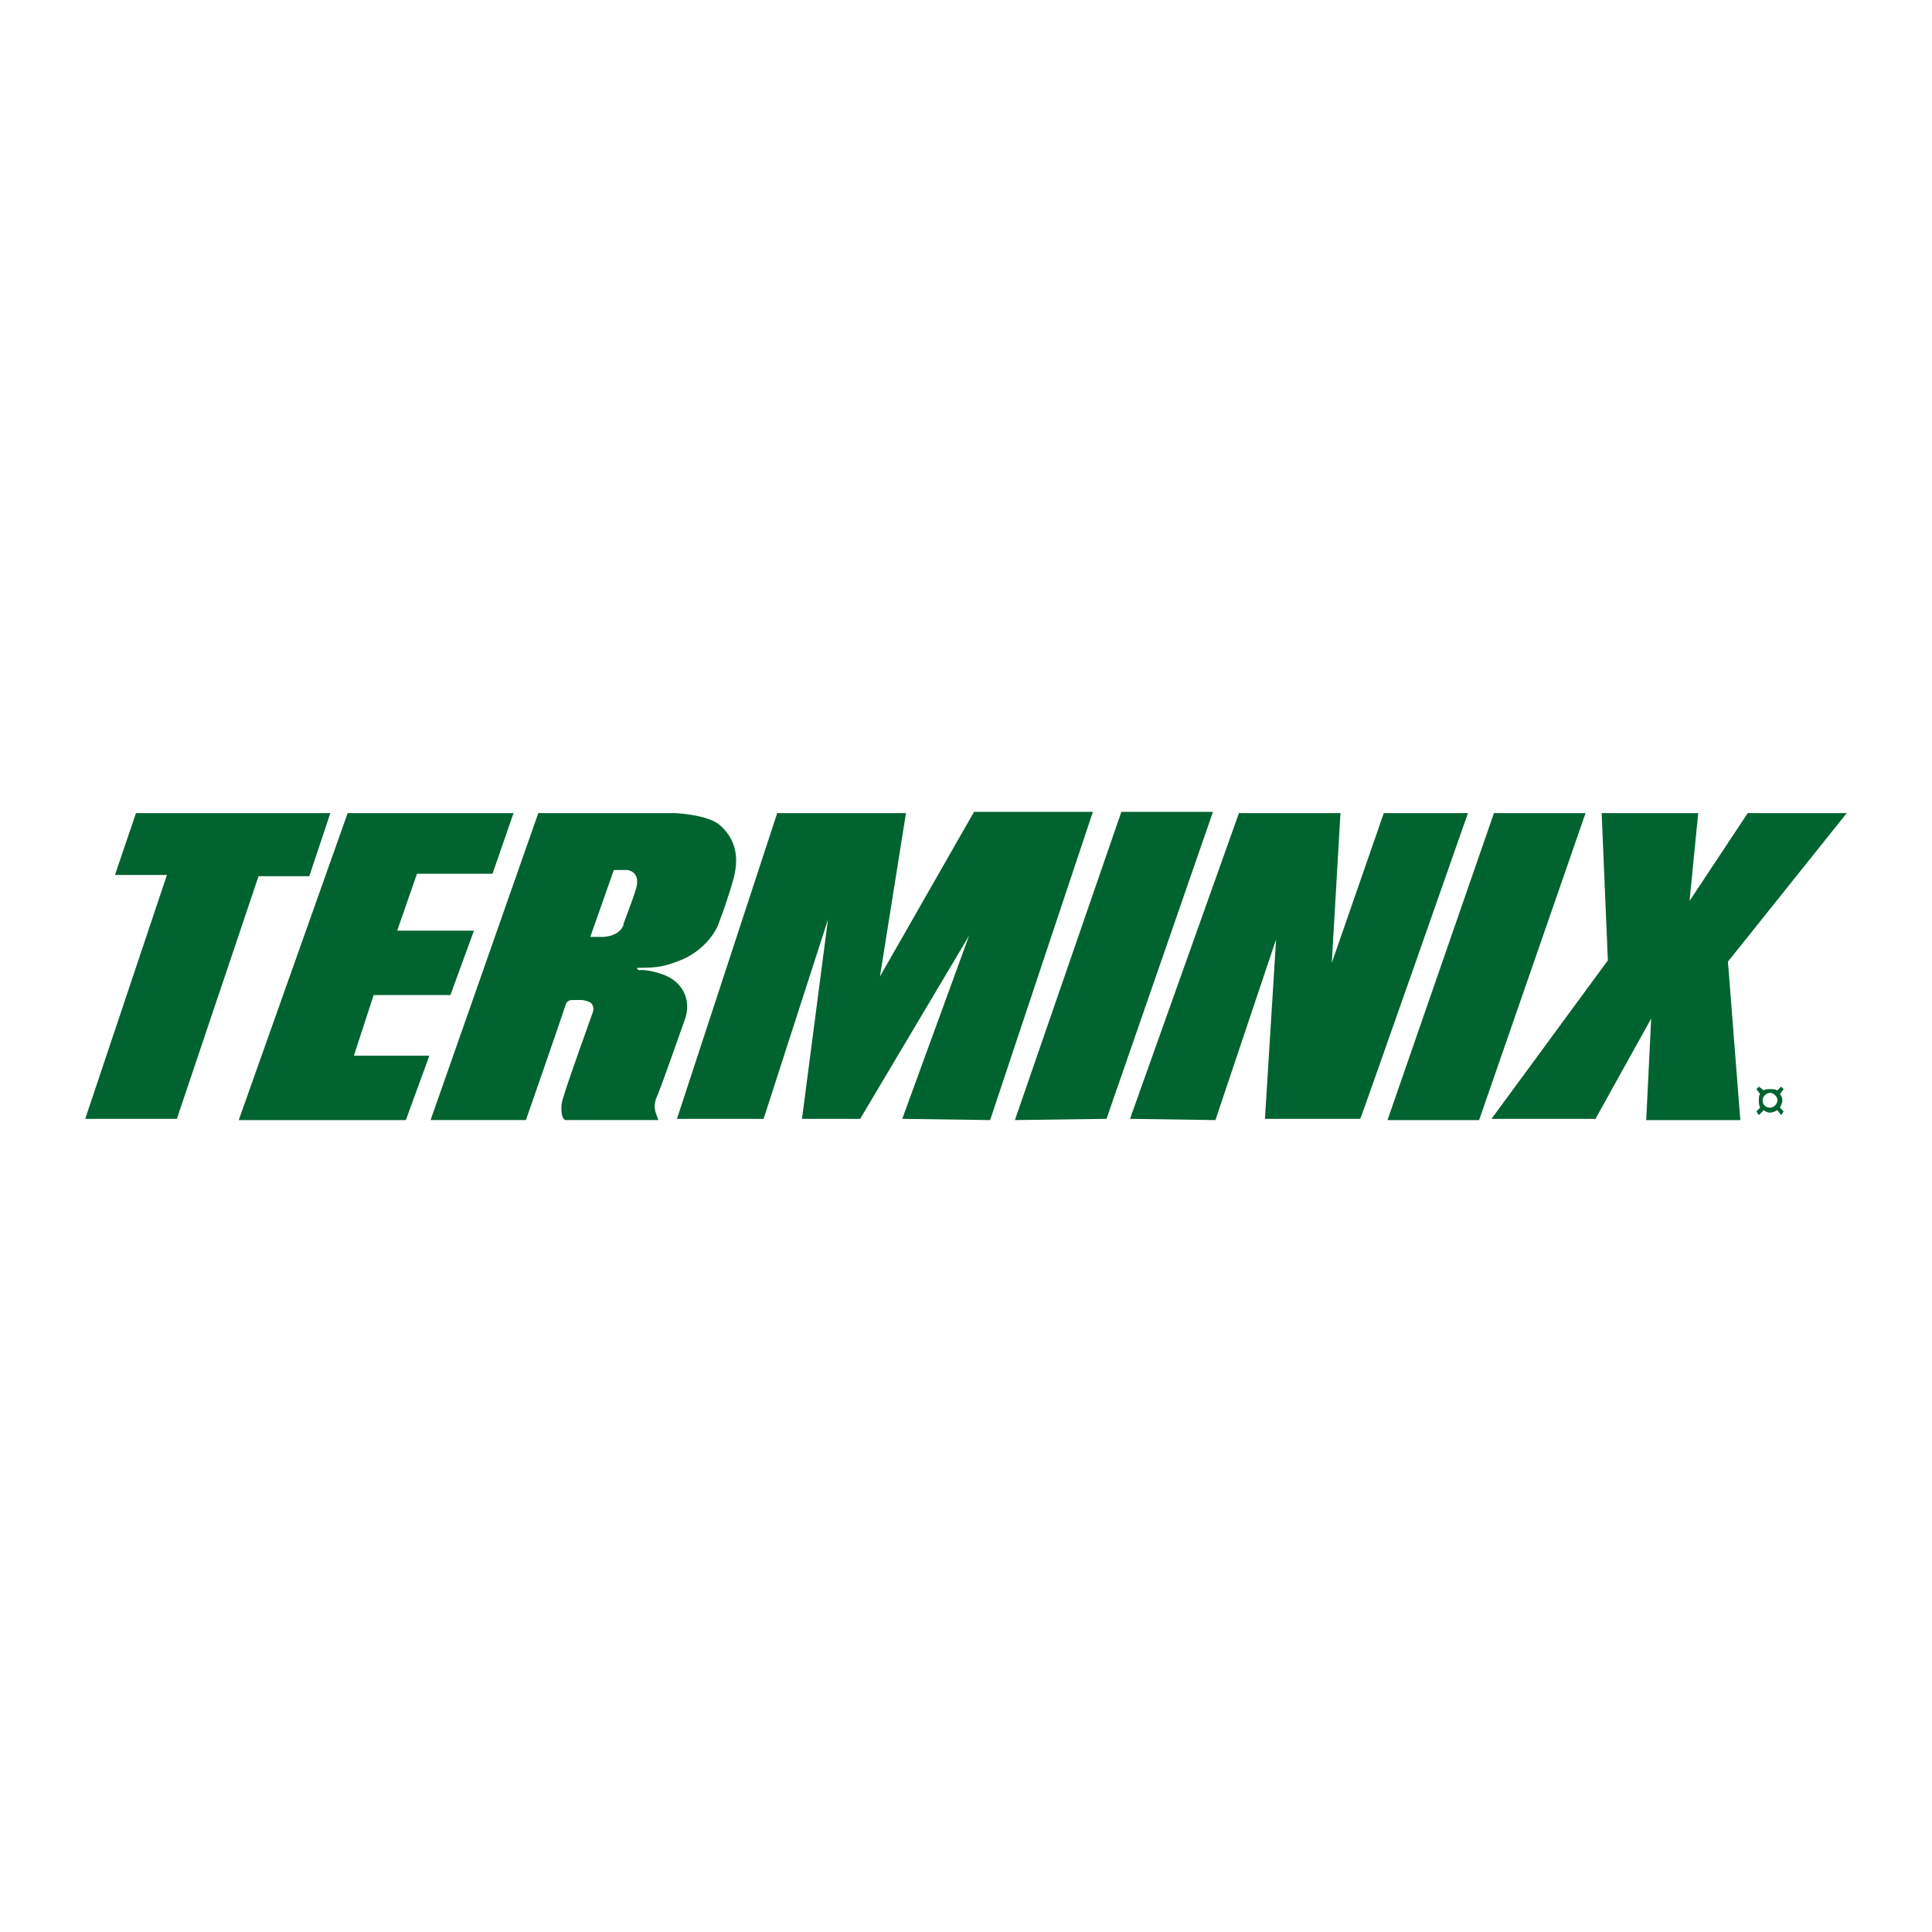
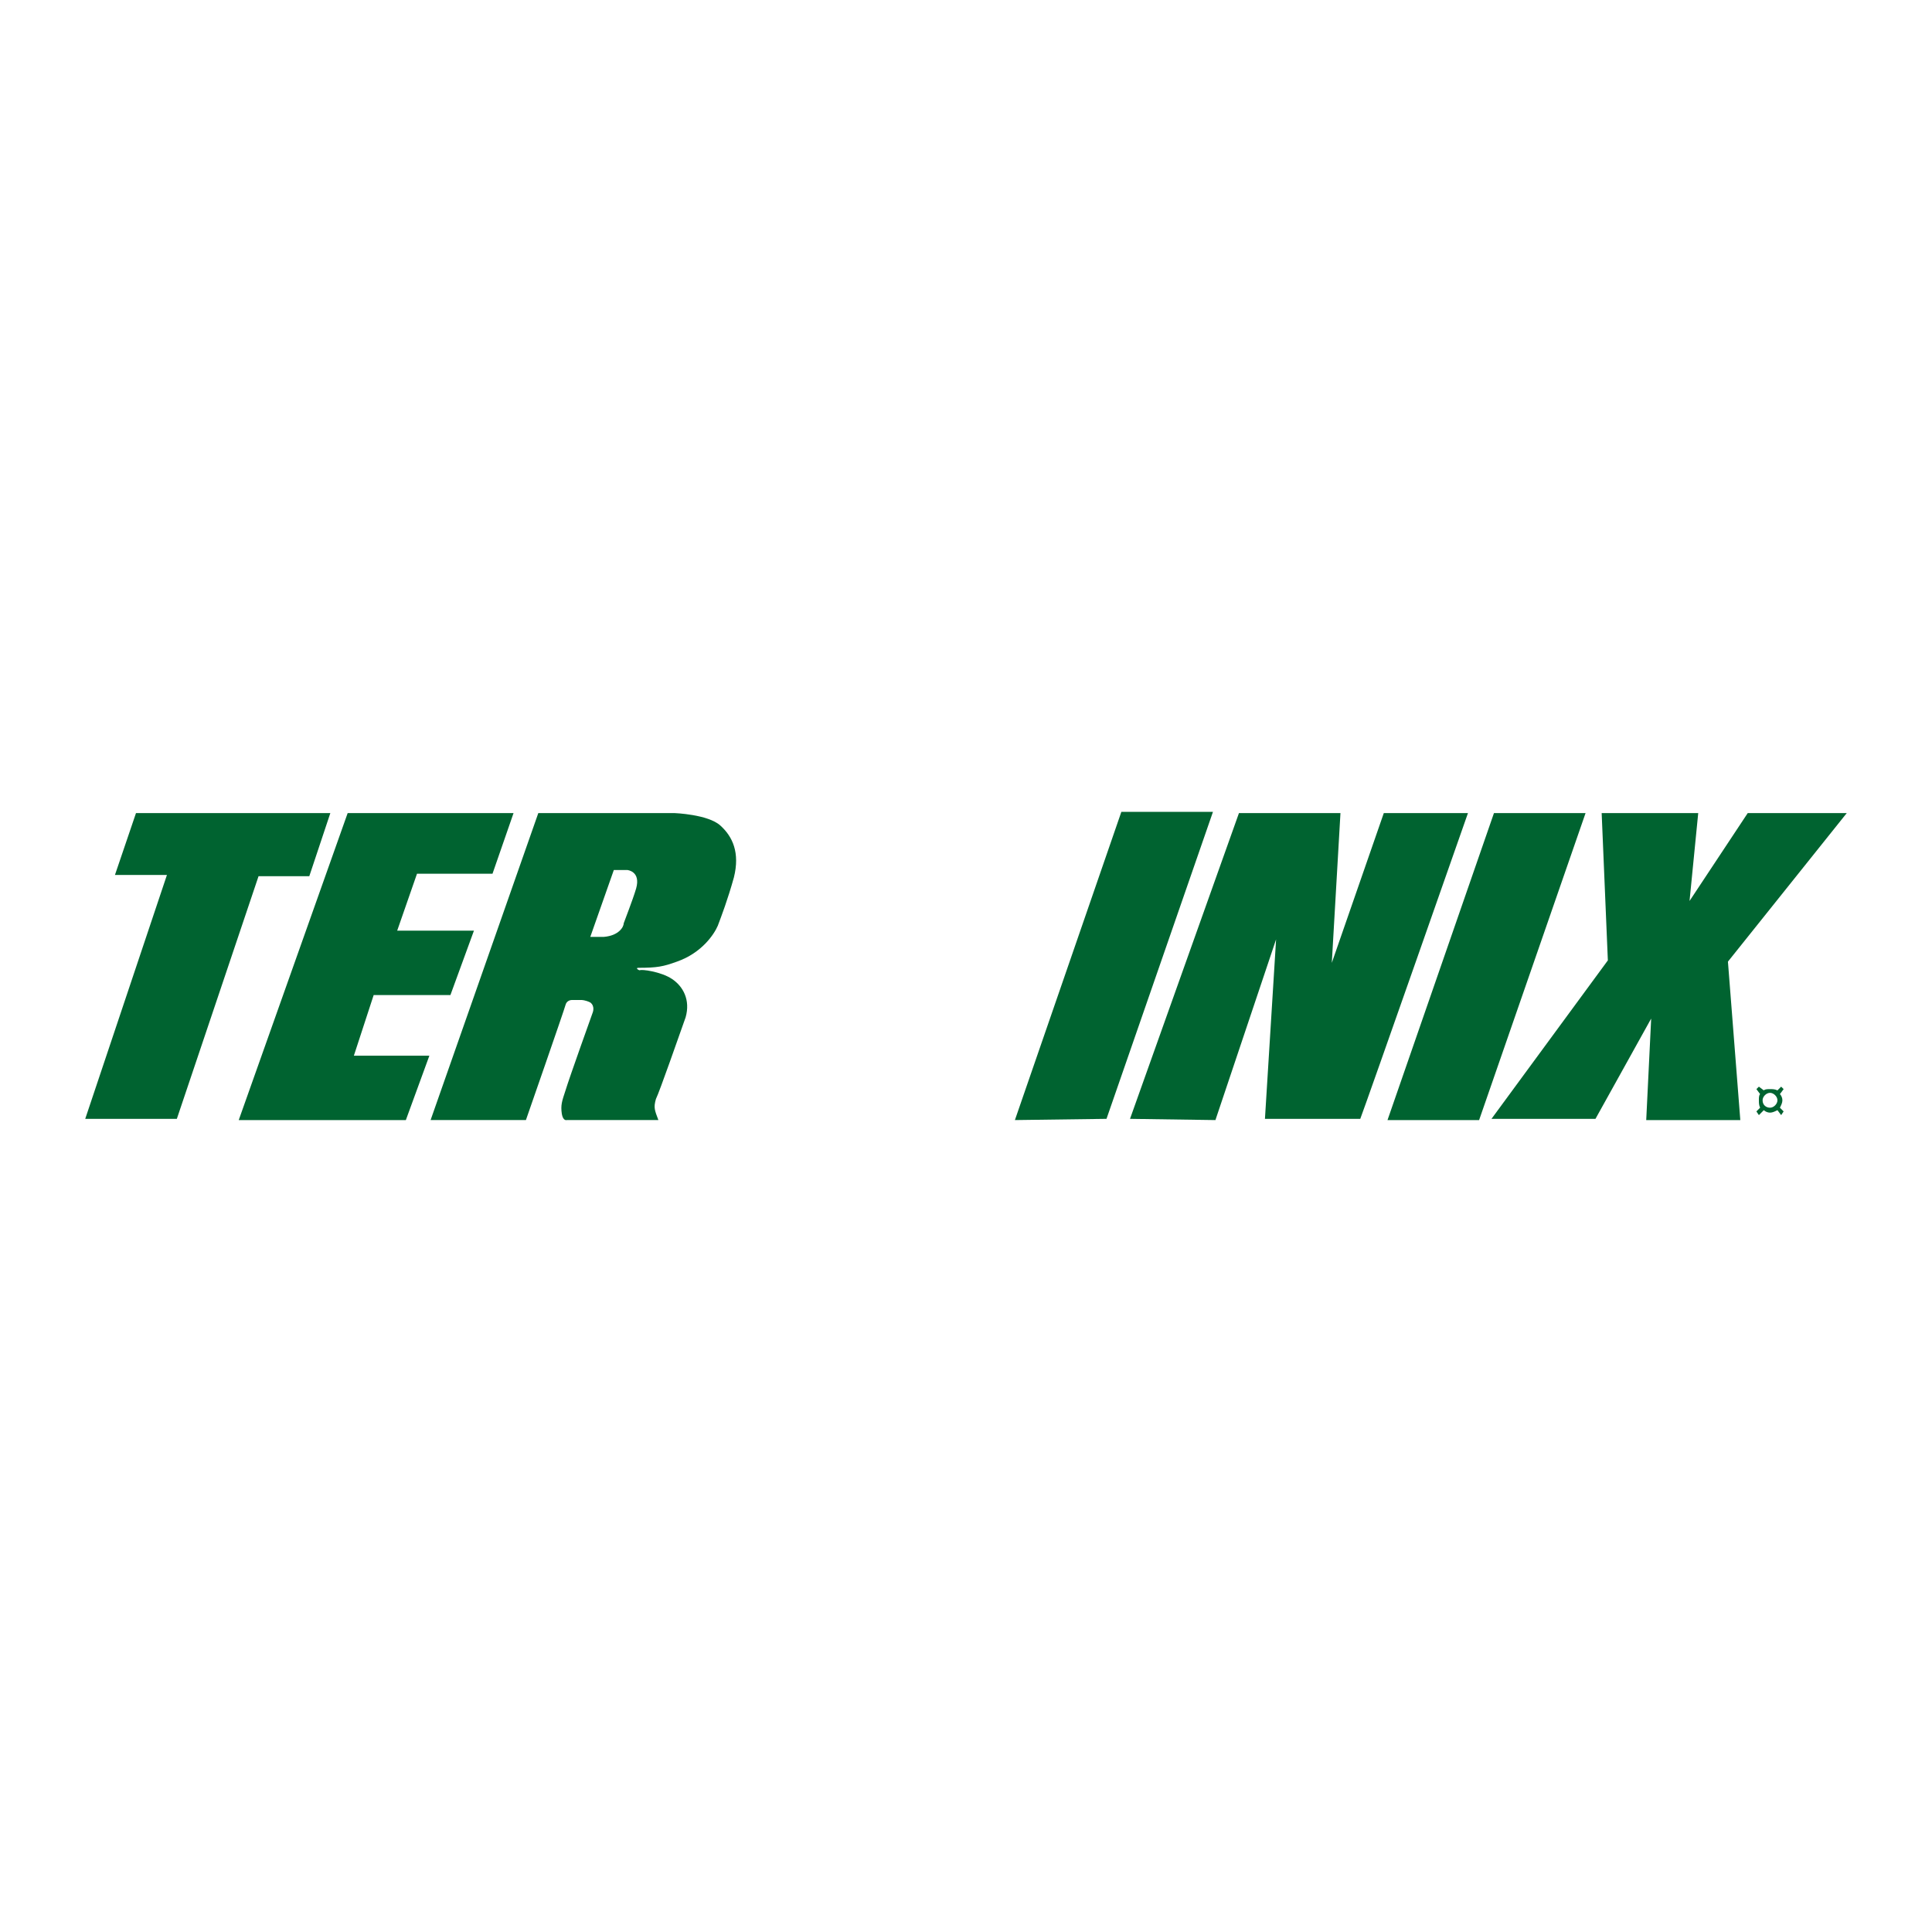
<svg xmlns="http://www.w3.org/2000/svg" version="1.0" id="Layer_1" x="0px" y="0px" width="192.756px" height="192.756px" viewBox="0 0 192.756 192.756" enable-background="new 0 0 192.756 192.756" xml:space="preserve">
  <g>
    <polygon fill-rule="evenodd" clip-rule="evenodd" fill="#FFFFFF" points="0,0 192.756,0 192.756,192.756 0,192.756 0,0  " />
    <polygon fill-rule="evenodd" clip-rule="evenodd" fill="#006330" points="13.568,81.121 32.958,81.121 30.858,87.42 25.795,87.42    17.644,111.627 8.504,111.627 16.655,87.296 11.468,87.296 13.568,81.121  " />
    <polygon fill-rule="evenodd" clip-rule="evenodd" fill="#006330" points="34.687,81.121 51.237,81.121 49.137,87.173    41.604,87.173 39.627,92.854 47.285,92.854 44.938,99.277 37.281,99.277 35.305,105.328 42.838,105.328 40.492,111.75    23.819,111.75 34.687,81.121  " />
-     <path fill-rule="evenodd" clip-rule="evenodd" fill="#006330" d="M53.707,81.121h13.585c0,0,3.335,0.124,4.57,1.235   c1.235,1.111,1.976,2.717,1.358,5.187c-0.617,2.223-1.235,3.829-1.605,4.816c-0.371,0.865-1.605,2.717-4.076,3.582   c-1.358,0.494-1.976,0.617-3.829,0.617c-0.371,0,0,0.248,0.124,0.248c0.124-0.124,2.1,0.123,3.211,0.865   c1.112,0.74,1.853,2.1,1.359,3.828c-0.618,1.729-2.594,7.41-2.964,8.15c-0.247,0.865-0.124,1.111,0.247,2.1c-1.976,0-9.14,0-9.14,0   s-0.37,0.123-0.494-0.617c-0.124-0.865,0-1.234,0.37-2.346c0.371-1.236,2.717-7.781,2.717-7.781s0.247-0.617-0.247-0.988   c-0.494-0.246-0.865-0.246-0.865-0.246h-0.988c0,0-0.494,0-0.618,0.492c-0.123,0.494-3.952,11.486-3.952,11.486h-9.51   L53.707,81.121L53.707,81.121z M58.894,93.472c0,0,0,0,1.359,0c1.482-0.124,1.976-0.988,1.976-1.358   c0.124-0.371,0.865-2.223,1.235-3.458c0.494-1.729-0.865-1.853-0.865-1.853h-1.358L58.894,93.472L58.894,93.472z" />
-     <polygon fill-rule="evenodd" clip-rule="evenodd" fill="#006330" points="77.543,81.121 90.388,81.121 87.794,97.424    97.181,80.998 109.037,80.998 98.786,111.75 90.018,111.627 96.687,93.348 85.818,111.627 80.014,111.627 82.607,91.743    76.185,111.627 67.54,111.627 77.543,81.121  " />
+     <path fill-rule="evenodd" clip-rule="evenodd" fill="#006330" d="M53.707,81.121h13.585c0,0,3.335,0.124,4.57,1.235   c1.235,1.111,1.976,2.717,1.358,5.187c-0.617,2.223-1.235,3.829-1.605,4.816c-0.371,0.865-1.605,2.717-4.076,3.582   c-1.358,0.494-1.976,0.617-3.829,0.617c-0.371,0,0,0.248,0.124,0.248c0.124-0.124,2.1,0.123,3.211,0.865   c1.112,0.74,1.853,2.1,1.359,3.828c-0.618,1.729-2.594,7.41-2.964,8.15c-0.247,0.865-0.124,1.111,0.247,2.1c-1.976,0-9.14,0-9.14,0   s-0.37,0.123-0.494-0.617c-0.124-0.865,0-1.234,0.37-2.346c0.371-1.236,2.717-7.781,2.717-7.781s0.247-0.617-0.247-0.988   c-0.494-0.246-0.865-0.246-0.865-0.246h-0.988c0,0-0.494,0-0.618,0.492c-0.123,0.494-3.952,11.486-3.952,11.486h-9.51   L53.707,81.121L53.707,81.121z M58.894,93.472c0,0,0,0,1.359,0c1.482-0.124,1.976-0.988,1.976-1.358   c0.124-0.371,0.865-2.223,1.235-3.458c0.494-1.729-0.865-1.853-0.865-1.853h-1.358L58.894,93.472z" />
    <polygon fill-rule="evenodd" clip-rule="evenodd" fill="#006330" points="111.878,80.998 121.018,80.998 110.396,111.627    101.257,111.75 111.878,80.998  " />
    <path fill-rule="evenodd" clip-rule="evenodd" fill="#006330" d="M123.611,81.121h10.127l-0.864,14.944l5.188-14.944h8.397   c0,0-10.127,28.9-10.744,30.506c-1.482,0-9.511,0-9.511,0l1.112-17.908l-6.052,18.031l-8.522-0.123L123.611,81.121L123.611,81.121z   " />
    <polygon fill-rule="evenodd" clip-rule="evenodd" fill="#006330" points="149.053,81.121 158.192,81.121 147.571,111.75    138.432,111.75 149.053,81.121  " />
    <polygon fill-rule="evenodd" clip-rule="evenodd" fill="#006330" points="159.798,81.121 169.432,81.121 168.566,89.89    174.372,81.121 184.252,81.121 172.396,95.942 173.631,111.75 164.244,111.75 164.738,101.623 159.181,111.627 148.806,111.627    160.416,95.818 159.798,81.121  " />
    <path fill-rule="evenodd" clip-rule="evenodd" fill="#006330" d="M177.336,108.787c-0.247-0.125-0.494-0.125-0.741-0.125   s-0.494,0-0.617,0.125l-0.494-0.371l-0.247,0.246l0.37,0.494c-0.123,0.125-0.123,0.371-0.123,0.617c0,0.248,0,0.494,0.123,0.742   l-0.37,0.371l0.247,0.369l0.494-0.494c0.123,0.125,0.37,0.248,0.617,0.248s0.494-0.123,0.741-0.248l0.37,0.494l0.247-0.369   l-0.37-0.371c0.123-0.248,0.247-0.494,0.247-0.742c0-0.246-0.124-0.492-0.247-0.617l0.37-0.494l-0.247-0.246L177.336,108.787   L177.336,108.787z M176.595,109.033c0.37,0,0.741,0.371,0.741,0.74c0,0.371-0.371,0.742-0.741,0.742s-0.741-0.248-0.741-0.742   C175.854,109.404,176.225,109.033,176.595,109.033L176.595,109.033L176.595,109.033z" />
  </g>
</svg>